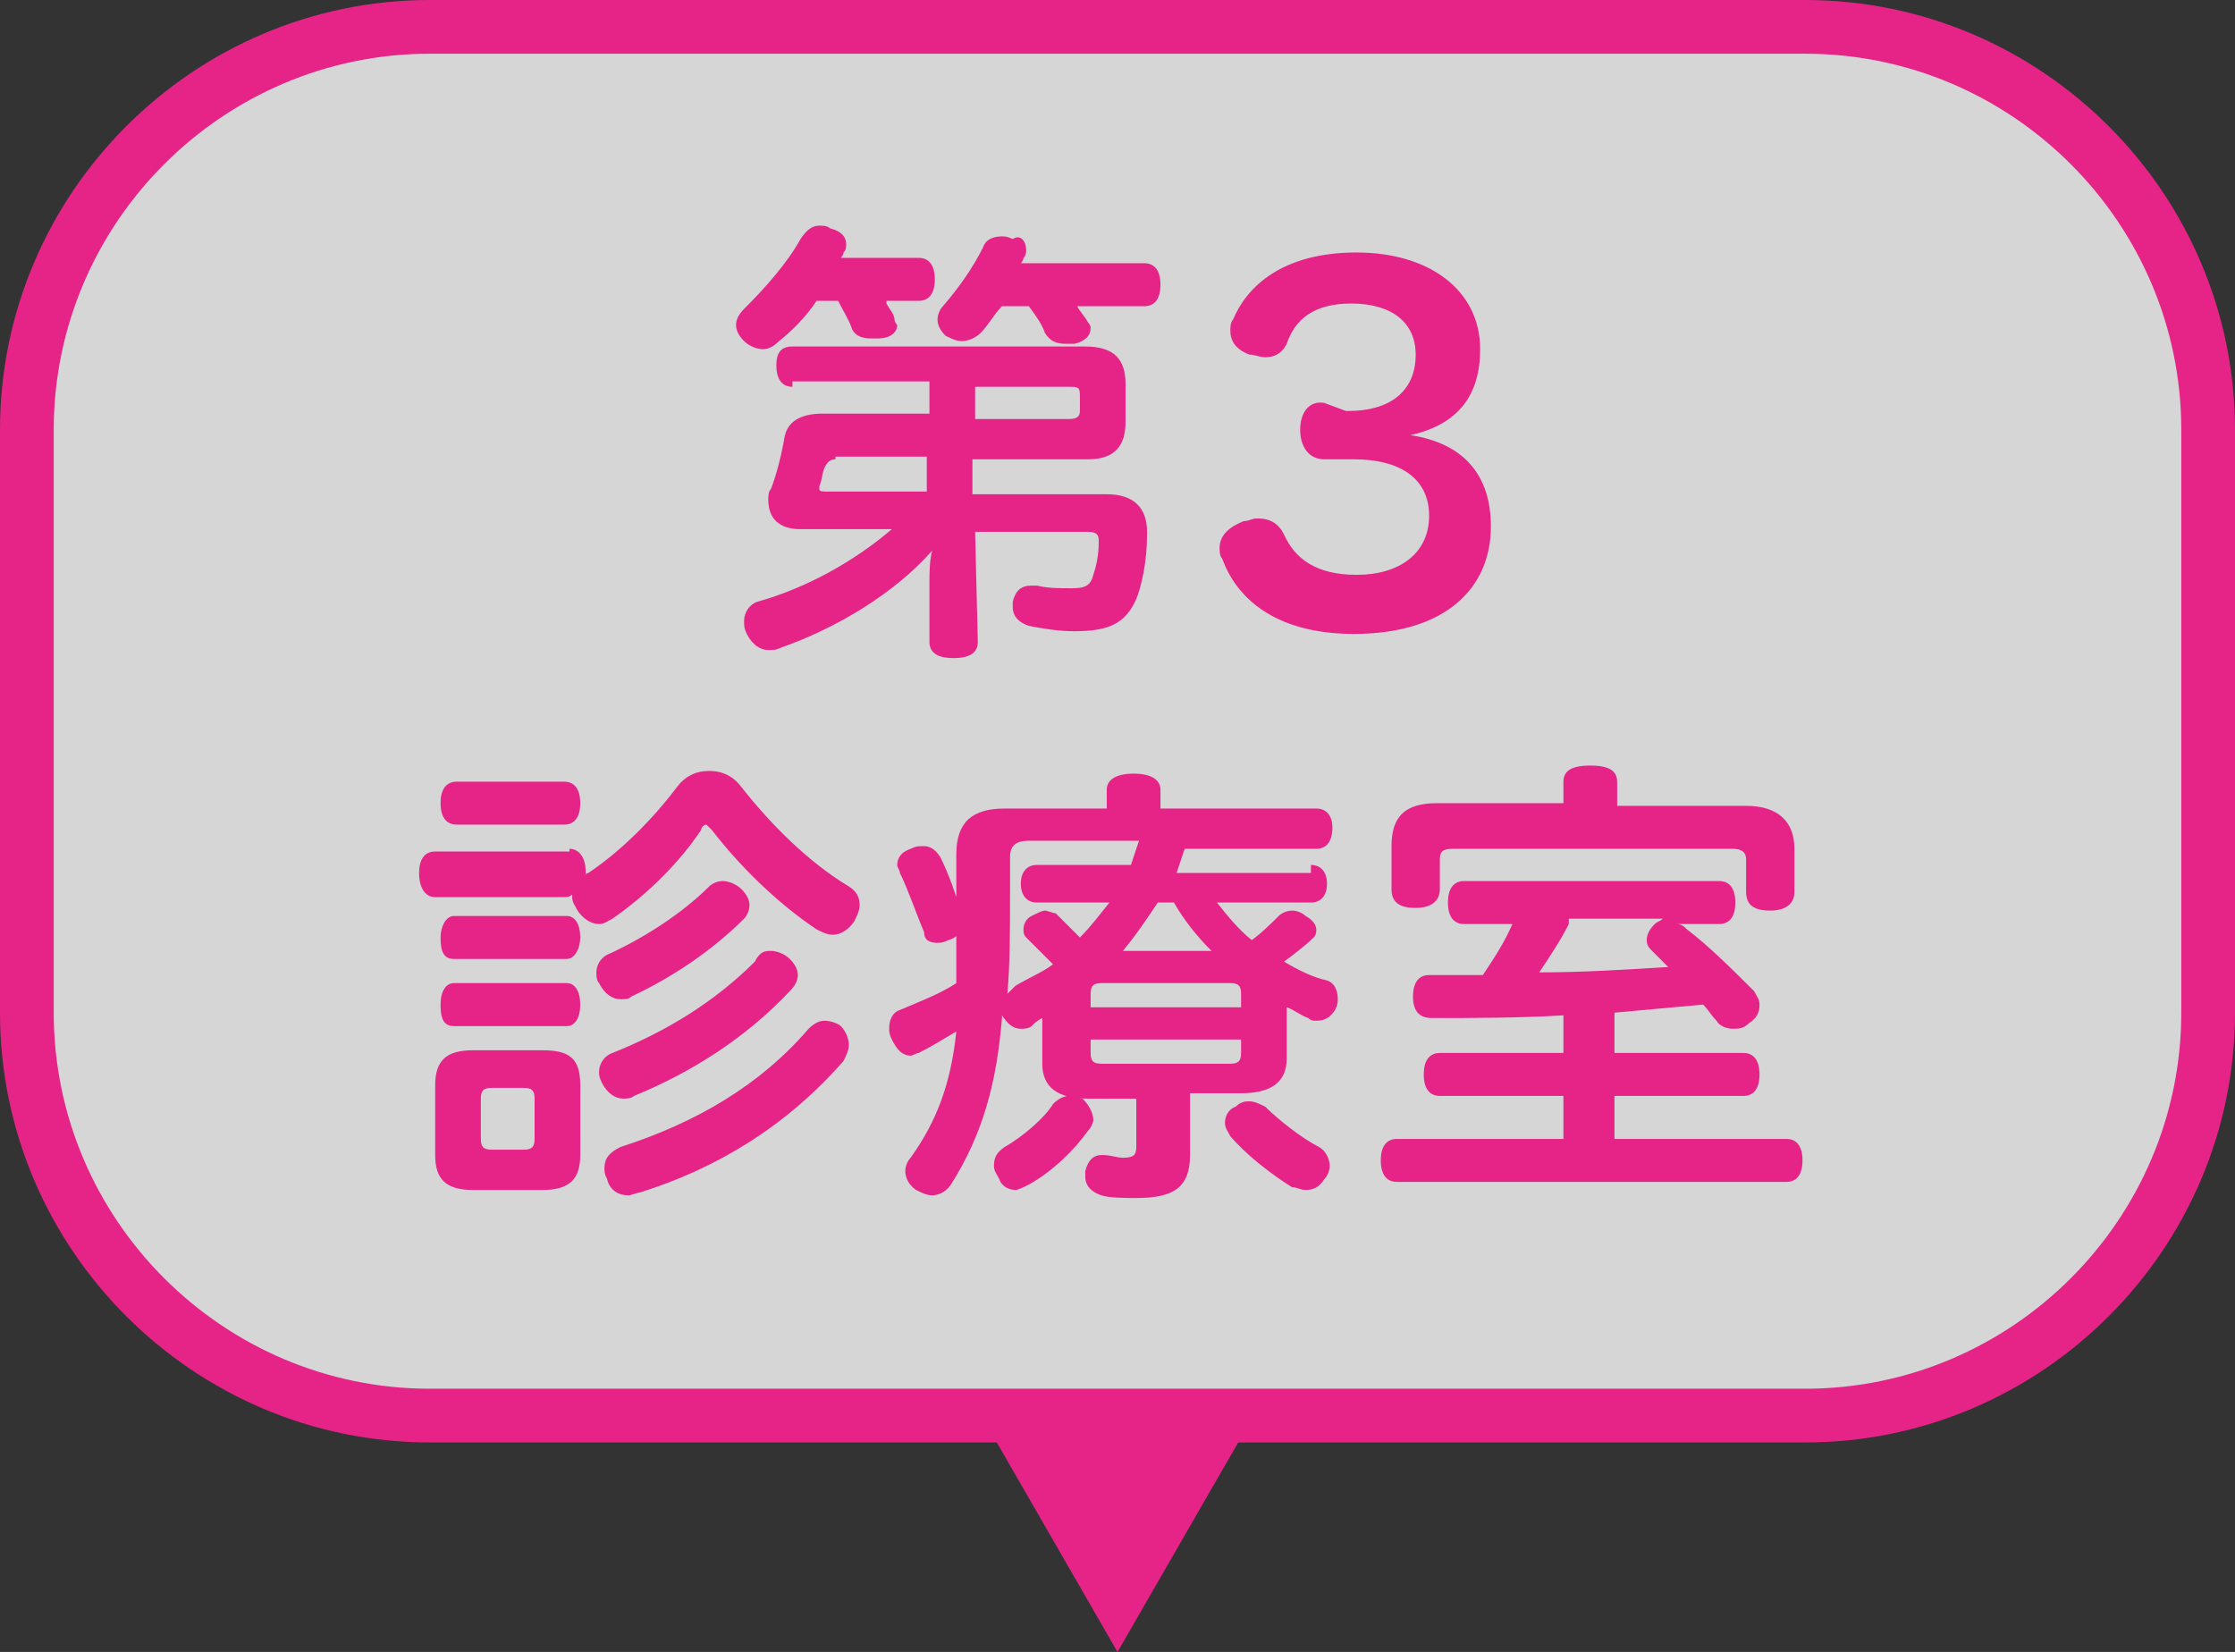
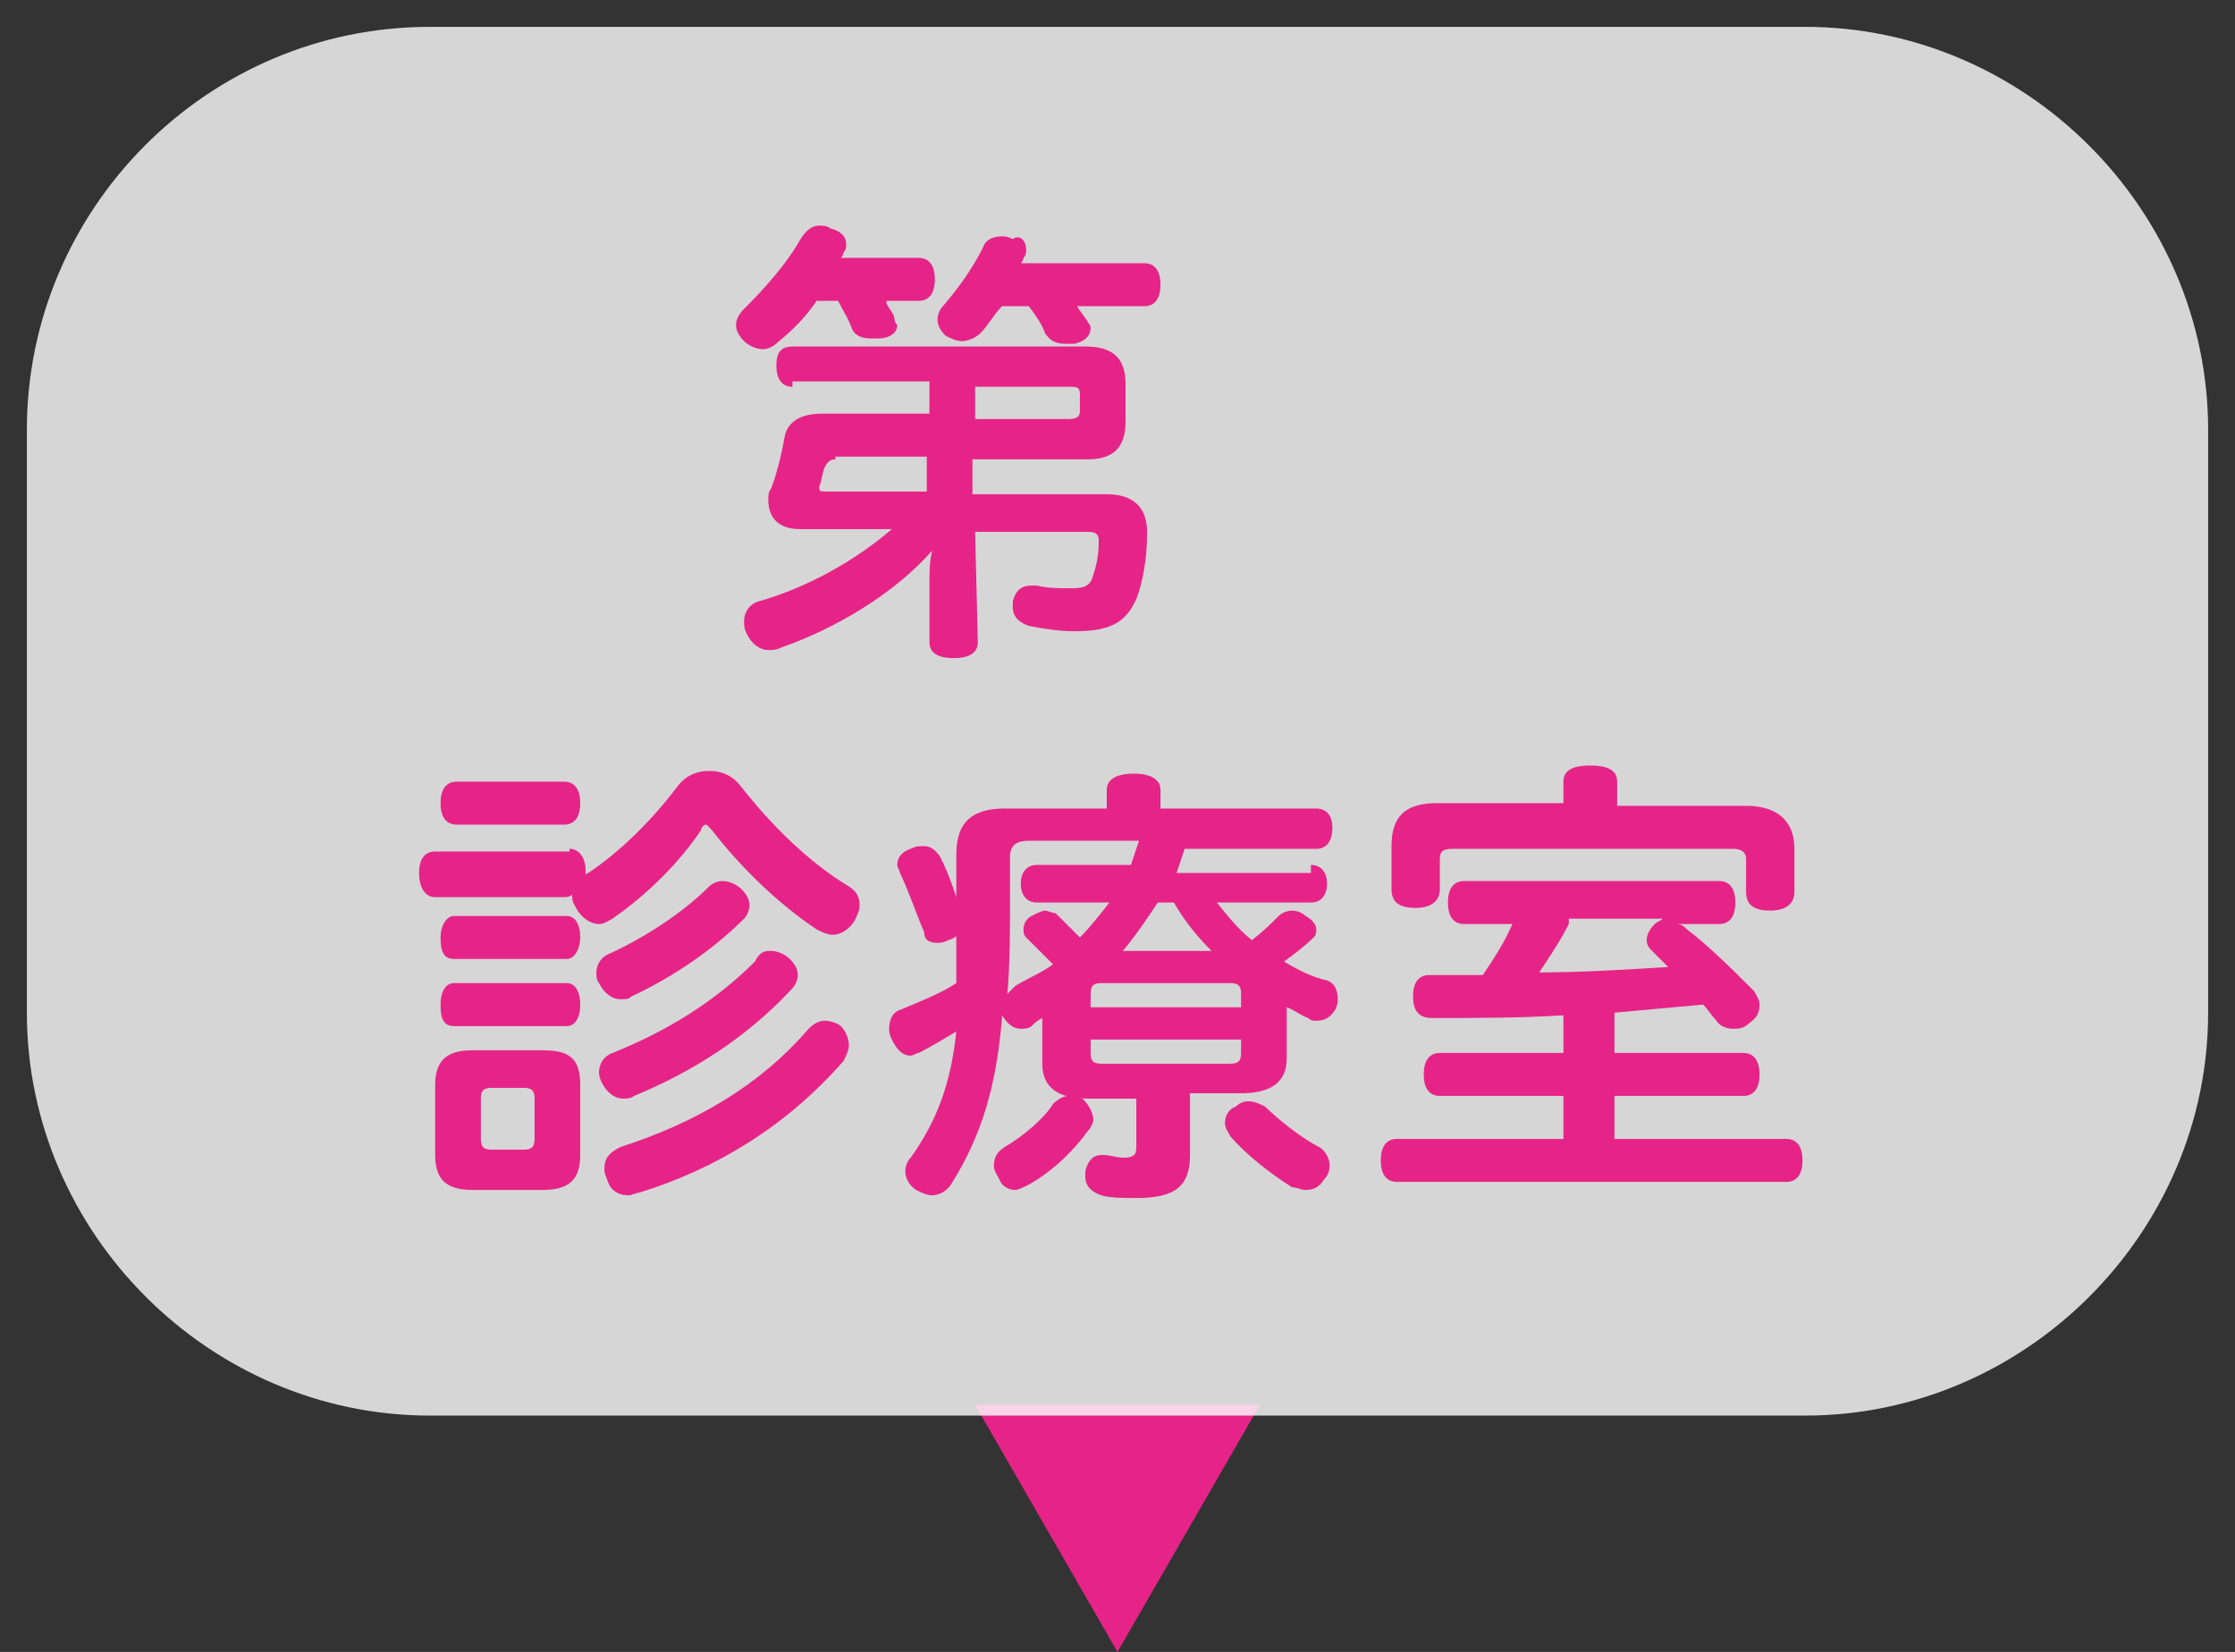
<svg xmlns="http://www.w3.org/2000/svg" version="1.1" x="0px" y="0px" width="83.2px" height="61.5px" viewBox="0 0 83.2 61.5" style="enable-background:new 0 0 83.2 61.5;" xml:space="preserve">
  <rect x="0" y="0" width="83.2" height="61.5" fill="#333333" stroke="none" />
  <style type="text/css">
	.st0{fill:#EEF9F6;}
	.st1{fill:none;stroke:#41B797;stroke-width:3;stroke-miterlimit:10;}
	.st2{fill:#FFFFFF;}
	.st3{fill:#41B797;}
	.st4{fill:none;stroke:#41B797;stroke-miterlimit:10;}
	.st5{fill:none;stroke:#E62488;stroke-width:2;stroke-miterlimit:10;}
	.st6{fill:none;stroke:#FFFFFF;stroke-width:9;stroke-linecap:round;}
	.st7{fill:#40B291;}
	.st8{fill:#E12383;}
	.st9{fill:#333333;}
	.st10{fill:#E62488;}
	.st11{fill:none;stroke:#E62488;stroke-miterlimit:10;}
	.st12{opacity:0.57;fill:#333333;}
	.st13{fill:#C7C7C7;}
	.st14{fill:#231815;}
	.st15{fill:#E10012;}
	.st16{fill:#005C5E;}
	.st17{fill:none;stroke:#FFFFFF;stroke-miterlimit:10;}
	.st18{clip-path:url(#SVGID_00000145043237925783263860000006817420430294212745_);}
	.st19{fill:#ECF8F5;}
	.st20{fill:none;stroke:#41B797;stroke-width:2;stroke-linecap:round;stroke-linejoin:round;stroke-miterlimit:10;}
	.st21{fill:none;stroke:#41B797;stroke-width:3;stroke-linecap:round;stroke-linejoin:round;stroke-miterlimit:10;}
	.st22{opacity:0.8;fill:#FFFFFF;}
	.st23{fill:#40B190;}
	.st24{fill:#E02382;}
	.st25{fill:#F7BDDB;}
	.st26{opacity:0.7;}
</style>
  <g id="レイヤー_2">
</g>
  <g id="レイヤー_3">
</g>
  <g id="レイヤー_4">
</g>
  <g id="レイヤー_1">
    <g>
      <polygon class="st10" points="41.6,61.5 46.9,52.3 36.3,52.3   " />
      <g>
        <g>
          <path class="st22" d="M1,16C1,7.8,7.7,1,16,1h51.2c8.2,0,15,6.8,15,15v21.7c0,8.2-6.8,15-15,15H16c-8.2,0-15-6.8-15-15V16z" />
        </g>
-         <path class="st10" d="M67.2,53.7H16c-8.8,0-16-7.2-16-16V16C0,7.2,7.2,0,16,0h51.2c8.8,0,16,7.2,16,16v21.7     C83.2,46.5,76,53.7,67.2,53.7z M16,2C8.3,2,2,8.3,2,16v21.7c0,7.7,6.3,14,14,14h51.2c7.7,0,14-6.3,14-14V16c0-7.7-6.3-14-14-14     H16z" />
      </g>
      <g>
        <g>
          <path class="st10" d="M33,11.3c0.1,0.2,0.3,0.4,0.3,0.6c0,0.1,0.1,0.2,0.1,0.2c0,0.3-0.3,0.5-0.7,0.5c-0.1,0-0.2,0-0.3,0      c-0.3,0-0.6-0.1-0.7-0.4c-0.1-0.3-0.3-0.6-0.5-1h-0.8c-0.4,0.6-0.9,1.1-1.4,1.5c-0.2,0.2-0.4,0.3-0.6,0.3      c-0.2,0-0.5-0.1-0.7-0.3c-0.2-0.2-0.3-0.4-0.3-0.6c0-0.2,0.1-0.4,0.3-0.6c0.8-0.8,1.6-1.7,2.1-2.6c0.2-0.3,0.4-0.5,0.7-0.5      c0.1,0,0.3,0,0.4,0.1c0.4,0.1,0.6,0.3,0.6,0.6c0,0.1,0,0.2-0.1,0.3c0,0.1-0.1,0.2-0.1,0.2h2.9c0.4,0,0.6,0.3,0.6,0.8      c0,0.5-0.2,0.8-0.6,0.8H33z M29.5,14.4c-0.4,0-0.6-0.3-0.6-0.8s0.2-0.7,0.6-0.7h10.9c1.1,0,1.5,0.5,1.5,1.4v1.4      c0,0.9-0.4,1.4-1.4,1.4h-4.3l0,1.3h5c1,0,1.5,0.5,1.5,1.4c0,0,0,0.1,0,0.1c0,1-0.2,1.9-0.4,2.4c-0.4,0.9-1,1.2-2.3,1.2      c-0.6,0-1.2-0.1-1.7-0.2c-0.3-0.1-0.6-0.3-0.6-0.7c0-0.1,0-0.2,0-0.2c0.1-0.4,0.3-0.6,0.7-0.6c0.1,0,0.1,0,0.2,0      c0.4,0.1,0.8,0.1,1.3,0.1c0.5,0,0.7-0.1,0.8-0.5c0.1-0.3,0.2-0.7,0.2-1.2c0,0,0,0,0-0.1c0-0.2-0.1-0.3-0.4-0.3h-4.2l0.1,4.1      c0,0.4-0.3,0.6-0.9,0.6c-0.6,0-0.9-0.2-0.9-0.6l0-1.8c0-0.1,0-0.3,0-0.4c0-0.4,0-0.8,0.1-1.2c-1.4,1.6-3.6,2.9-5.6,3.6      c-0.2,0.1-0.3,0.1-0.5,0.1c-0.3,0-0.6-0.2-0.8-0.6c-0.1-0.2-0.1-0.3-0.1-0.5c0-0.3,0.2-0.6,0.5-0.7c1.8-0.5,3.6-1.5,5-2.7h-3.4      c-0.8,0-1.2-0.4-1.2-1.1c0-0.1,0-0.3,0.1-0.4c0.2-0.5,0.4-1.3,0.5-1.9c0.1-0.6,0.6-0.9,1.4-0.9h4v-1.2H29.5z M31.1,17.1      c-0.2,0-0.3,0.1-0.4,0.3c-0.1,0.2-0.1,0.5-0.2,0.7c0,0.1,0,0.1,0,0.1c0,0.1,0.1,0.1,0.3,0.1h3.7l0-1.3H31.1z M42.6,9.8      c0.4,0,0.6,0.3,0.6,0.8c0,0.5-0.2,0.8-0.6,0.8h-2.5c0.1,0.2,0.3,0.4,0.4,0.6c0.1,0.1,0.1,0.2,0.1,0.2c0,0.3-0.2,0.5-0.6,0.6      c-0.1,0-0.2,0-0.3,0c-0.4,0-0.6-0.1-0.8-0.4c-0.1-0.3-0.3-0.6-0.6-1h-1c-0.3,0.3-0.5,0.7-0.8,1c-0.2,0.2-0.5,0.3-0.7,0.3      c-0.2,0-0.4-0.1-0.6-0.2c-0.2-0.2-0.3-0.4-0.3-0.6c0-0.2,0.1-0.4,0.2-0.5c0.6-0.7,1.1-1.4,1.5-2.2c0.1-0.3,0.4-0.4,0.7-0.4      c0.1,0,0.2,0,0.4,0.1C38,8.7,38.2,9,38.2,9.3c0,0.1,0,0.2-0.1,0.3c0,0.1-0.1,0.2-0.1,0.2H42.6z M39.8,15.6      c0.3,0,0.4-0.1,0.4-0.3v-0.6c0-0.3-0.1-0.3-0.4-0.3h-3.5l0,1.2H39.8z" />
-           <path class="st10" d="M50.1,15.3c0,0,0.1,0,0.1,0c1.5,0,2.5-0.7,2.5-2.1c0-1.2-0.9-1.9-2.4-1.9c-1.4,0-2.1,0.6-2.4,1.5      c-0.2,0.4-0.5,0.5-0.8,0.5c-0.2,0-0.4-0.1-0.6-0.1c-0.5-0.2-0.7-0.5-0.7-0.9c0-0.1,0-0.3,0.1-0.4c0.5-1.2,1.8-2.5,4.6-2.5      c2.7,0,4.6,1.4,4.6,3.6c0,1.7-0.8,2.8-2.6,3.2c2,0.3,3,1.5,3,3.4c0,2.3-1.7,4-5.1,4c-3,0-4.4-1.4-4.9-2.8      c-0.1-0.1-0.1-0.3-0.1-0.4c0-0.5,0.4-0.8,0.9-1c0.2,0,0.3-0.1,0.5-0.1c0.5,0,0.8,0.2,1,0.6c0.4,0.9,1.2,1.5,2.7,1.5      c1.6,0,2.7-0.8,2.7-2.2c0-1.4-1.1-2.1-2.8-2.1c-0.1,0-0.1,0-0.1,0l-1,0c-0.6,0-0.9-0.5-0.9-1.1c0-0.6,0.3-1.1,0.9-1L50.1,15.3z" />
          <path class="st10" d="M21.2,31.6c0.4,0,0.6,0.4,0.6,0.8c0,0.1,0,0.1,0,0.2c0-0.1,0.1-0.1,0.1-0.1c1.2-0.8,2.4-2,3.3-3.2      c0.3-0.4,0.7-0.6,1.2-0.6c0.5,0,0.9,0.2,1.2,0.6c1.1,1.4,2.5,2.8,4,3.7c0.3,0.2,0.4,0.4,0.4,0.7c0,0.2-0.1,0.4-0.2,0.6      c-0.2,0.3-0.5,0.5-0.8,0.5c-0.2,0-0.4-0.1-0.6-0.2c-1.5-1-2.9-2.4-3.9-3.7c-0.1-0.1-0.2-0.2-0.2-0.2c-0.1,0-0.2,0.1-0.2,0.2      c-0.8,1.2-2,2.4-3.3,3.3c-0.2,0.1-0.3,0.2-0.5,0.2c-0.3,0-0.6-0.2-0.8-0.5c-0.1-0.2-0.2-0.3-0.2-0.5c0,0,0,0,0-0.1      c-0.1,0.1-0.2,0.1-0.4,0.1h-4.7c-0.4,0-0.6-0.4-0.6-0.9c0-0.5,0.2-0.8,0.6-0.8H21.2z M21.6,43c0,0.9-0.4,1.3-1.4,1.3h-2.6      c-1,0-1.4-0.4-1.4-1.3v-2.6c0-0.9,0.4-1.3,1.4-1.3h2.6c1,0,1.4,0.3,1.4,1.3V43z M16.9,35.7c-0.4,0-0.5-0.3-0.5-0.8      c0-0.4,0.2-0.8,0.5-0.8h4.2c0.3,0,0.5,0.3,0.5,0.8c0,0.4-0.2,0.8-0.5,0.8H16.9z M16.9,38.2c-0.4,0-0.5-0.3-0.5-0.8      s0.2-0.8,0.5-0.8h4.2c0.3,0,0.5,0.3,0.5,0.8s-0.2,0.8-0.5,0.8H16.9z M17,30.7c-0.4,0-0.6-0.3-0.6-0.8s0.2-0.8,0.6-0.8H21      c0.4,0,0.6,0.3,0.6,0.8s-0.2,0.8-0.6,0.8H17z M19.9,40.9c0-0.3-0.1-0.4-0.4-0.4h-1.2c-0.3,0-0.4,0.1-0.4,0.4v1.5      c0,0.3,0.1,0.4,0.4,0.4h1.2c0.3,0,0.4-0.1,0.4-0.4V40.9z M26.9,32.8c0.2,0,0.5,0.1,0.7,0.3c0.2,0.2,0.3,0.4,0.3,0.6      c0,0.2-0.1,0.4-0.2,0.5c-1.2,1.2-2.7,2.2-4.2,2.9c-0.1,0.1-0.2,0.1-0.4,0.1c-0.3,0-0.6-0.2-0.8-0.6c-0.1-0.1-0.1-0.3-0.1-0.4      c0-0.3,0.2-0.6,0.5-0.7c1.3-0.6,2.7-1.5,3.7-2.5C26.5,32.9,26.7,32.8,26.9,32.8z M28.7,35.4c0.2,0,0.5,0.1,0.7,0.3      c0.2,0.2,0.3,0.4,0.3,0.6c0,0.2-0.1,0.4-0.3,0.6c-1.6,1.7-3.6,3-5.8,3.9c-0.1,0.1-0.3,0.1-0.4,0.1c-0.3,0-0.6-0.2-0.8-0.6      c-0.1-0.2-0.1-0.3-0.1-0.4c0-0.3,0.2-0.6,0.5-0.7c2-0.8,3.8-1.9,5.3-3.4C28.3,35.4,28.5,35.4,28.7,35.4z M31.6,38.9      c0,0.2-0.1,0.4-0.2,0.6c-2.1,2.4-4.7,4-7.6,4.9c-0.1,0-0.3,0.1-0.4,0.1c-0.4,0-0.7-0.2-0.8-0.6c-0.1-0.2-0.1-0.3-0.1-0.4      c0-0.4,0.2-0.6,0.6-0.8c2.8-0.9,5.2-2.3,7-4.4c0.2-0.2,0.4-0.3,0.6-0.3c0.2,0,0.5,0.1,0.6,0.2C31.5,38.4,31.6,38.7,31.6,38.9z" />
          <path class="st10" d="M48.8,32.2c0.4,0,0.6,0.3,0.6,0.7c0,0.4-0.2,0.7-0.6,0.7h-3.5c0.4,0.5,0.8,1,1.3,1.4      c0.4-0.3,0.7-0.6,1-0.9c0.1-0.1,0.3-0.2,0.5-0.2s0.4,0.1,0.5,0.2c0.2,0.1,0.4,0.3,0.4,0.5c0,0.1,0,0.2-0.1,0.3      c-0.3,0.3-0.7,0.6-1.1,0.9c0.5,0.3,1.1,0.6,1.6,0.7c0.3,0.1,0.4,0.4,0.4,0.7c0,0.1,0,0.2-0.1,0.4C49.5,37.9,49.3,38,49,38      c-0.1,0-0.2,0-0.3-0.1c-0.3-0.1-0.5-0.3-0.8-0.4c0,0.2,0,0.4,0,0.5v1.4c0,0.9-0.6,1.3-1.7,1.3h-1.9V43c0,1.2-0.6,1.6-2,1.6      c-0.4,0-1,0-1.3-0.1c-0.3-0.1-0.6-0.3-0.6-0.7c0-0.1,0-0.1,0-0.2c0.1-0.4,0.3-0.6,0.6-0.6c0.1,0,0.1,0,0.1,0      c0.2,0,0.5,0.1,0.7,0.1c0.4,0,0.5-0.1,0.5-0.4v-1.8h-1.8c-1.1,0-1.7-0.4-1.7-1.3v-1.2c0-0.1,0-0.3,0-0.5      c-0.2,0.1-0.3,0.2-0.4,0.3c-0.1,0.1-0.3,0.1-0.4,0.1c-0.3,0-0.5-0.2-0.7-0.5v0.1c-0.2,2.4-0.7,4.3-1.9,6.2      c-0.2,0.3-0.5,0.4-0.7,0.4c-0.2,0-0.4-0.1-0.6-0.2c-0.3-0.2-0.4-0.5-0.4-0.7c0-0.2,0.1-0.4,0.2-0.5c1-1.4,1.5-2.8,1.7-4.7      c-0.5,0.3-1,0.6-1.4,0.8c-0.1,0-0.2,0.1-0.3,0.1c-0.3,0-0.5-0.2-0.7-0.6c-0.1-0.2-0.1-0.3-0.1-0.4c0-0.3,0.1-0.6,0.4-0.7      c0.7-0.3,1.5-0.6,2.1-1c0-1.3,0-3.1,0-4.8c0-1.2,0.6-1.7,1.8-1.7h3.8v-0.7c0-0.4,0.4-0.6,1-0.6s1,0.2,1,0.6v0.7H49      c0.4,0,0.6,0.3,0.6,0.7c0,0.5-0.2,0.8-0.6,0.8h-4.9c-0.1,0.3-0.2,0.6-0.3,0.9H48.8z M34.4,31.5c0.2,0,0.4,0.1,0.6,0.4      c0.3,0.6,0.6,1.4,0.8,2.2c0,0.1,0,0.2,0,0.3c0,0.2-0.1,0.5-0.5,0.6c-0.2,0.1-0.3,0.1-0.4,0.1c-0.3,0-0.5-0.1-0.5-0.4      c-0.3-0.7-0.6-1.6-0.9-2.2c0-0.1-0.1-0.2-0.1-0.3c0-0.3,0.2-0.5,0.5-0.6C34.1,31.5,34.2,31.5,34.4,31.5z M40.7,41.7      c0,0.1-0.1,0.3-0.2,0.4c-0.5,0.7-1.3,1.5-2.2,2c-0.2,0.1-0.4,0.2-0.5,0.2c-0.2,0-0.5-0.1-0.6-0.4c-0.1-0.2-0.2-0.3-0.2-0.5      c0-0.3,0.1-0.5,0.4-0.7c0.7-0.4,1.5-1.1,1.8-1.6c0.2-0.2,0.4-0.3,0.6-0.3c0.2,0,0.3,0.1,0.5,0.1C40.6,41.2,40.7,41.5,40.7,41.7z       M38.6,33.6c-0.4,0-0.6-0.3-0.6-0.7c0-0.4,0.2-0.7,0.6-0.7h3.5c0.1-0.3,0.2-0.6,0.3-0.9h-4.1c-0.5,0-0.7,0.2-0.7,0.6      c0,0.4,0,0.9,0,1.4c0,1.3,0,2.6-0.1,3.7c0.1-0.1,0.2-0.2,0.3-0.3c0.5-0.3,1-0.5,1.4-0.8c-0.3-0.3-0.7-0.7-1-1      c-0.1-0.1-0.1-0.2-0.1-0.3c0-0.2,0.1-0.4,0.3-0.5c0.2-0.1,0.4-0.2,0.5-0.2s0.3,0.1,0.4,0.1c0.3,0.3,0.6,0.6,0.9,0.9      c0.4-0.4,0.7-0.8,1.1-1.3H38.6z M46.2,37.5V37c0-0.3-0.1-0.4-0.4-0.4H41c-0.3,0-0.4,0.1-0.4,0.4v0.5H46.2z M40.6,39.2      c0,0.3,0.1,0.4,0.4,0.4h4.8c0.3,0,0.4-0.1,0.4-0.4v-0.5h-5.6V39.2z M43.1,33.6c-0.4,0.6-0.8,1.2-1.3,1.8c0.1,0,0.1,0,0.2,0h2.8      c0.1,0,0.2,0,0.3,0c-0.5-0.5-1-1.1-1.4-1.8H43.1z M46.5,41c0.2,0,0.4,0.1,0.6,0.2c0.5,0.5,1.4,1.2,2,1.5      c0.2,0.1,0.4,0.4,0.4,0.7c0,0.2-0.1,0.4-0.2,0.5c-0.2,0.3-0.4,0.4-0.7,0.4c-0.2,0-0.3-0.1-0.5-0.1c-0.8-0.5-1.7-1.2-2.3-1.9      c-0.1-0.2-0.2-0.3-0.2-0.5c0-0.2,0.1-0.5,0.4-0.6C46.2,41,46.4,41,46.5,41z" />
          <path class="st10" d="M54.5,34.4c-0.4,0-0.6-0.3-0.6-0.8s0.2-0.8,0.6-0.8H64c0.4,0,0.6,0.3,0.6,0.8s-0.2,0.8-0.6,0.8h-1.6      c0.2,0,0.3,0.1,0.4,0.2c0.8,0.6,1.8,1.6,2.5,2.3c0.1,0.2,0.2,0.3,0.2,0.5c0,0.3-0.1,0.5-0.4,0.7c-0.2,0.2-0.4,0.2-0.6,0.2      c-0.2,0-0.5-0.1-0.6-0.3c-0.2-0.2-0.3-0.4-0.5-0.6c-1.1,0.1-2.2,0.2-3.3,0.3v1.5h4.8c0.4,0,0.6,0.3,0.6,0.8s-0.2,0.8-0.6,0.8      h-4.8v1.6h6.4c0.4,0,0.6,0.3,0.6,0.8c0,0.5-0.2,0.8-0.6,0.8H52c-0.4,0-0.6-0.3-0.6-0.8c0-0.5,0.2-0.8,0.6-0.8h6.2v-1.6h-4.6      c-0.4,0-0.6-0.3-0.6-0.8s0.2-0.8,0.6-0.8h4.6v-1.4c-1.7,0.1-3.3,0.1-4.9,0.1c-0.5,0-0.7-0.3-0.7-0.8c0-0.5,0.2-0.8,0.6-0.8      c0.7,0,1.4,0,2,0c0.4-0.6,0.8-1.2,1.1-1.9H54.5z M65,30c1.2,0,1.8,0.6,1.8,1.6v1.6c0,0.5-0.4,0.7-0.9,0.7      c-0.6,0-0.9-0.2-0.9-0.7V32c0-0.3-0.2-0.4-0.5-0.4H54.1c-0.4,0-0.5,0.1-0.5,0.4v1.1c0,0.5-0.4,0.7-0.9,0.7      c-0.6,0-0.9-0.2-0.9-0.7v-1.6c0-1.1,0.5-1.6,1.7-1.6h4.7v-0.8c0-0.4,0.3-0.6,1-0.6c0.7,0,1,0.2,1,0.6V30H65z M58.4,34.4      c-0.3,0.6-0.7,1.2-1.1,1.8c1.6,0,3.2-0.1,4.8-0.2c-0.2-0.2-0.4-0.4-0.6-0.6c-0.1-0.1-0.2-0.2-0.2-0.4c0-0.2,0.1-0.4,0.3-0.6      c0.1-0.1,0.2-0.1,0.3-0.2H58.4z" />
        </g>
      </g>
    </g>
  </g>
</svg>